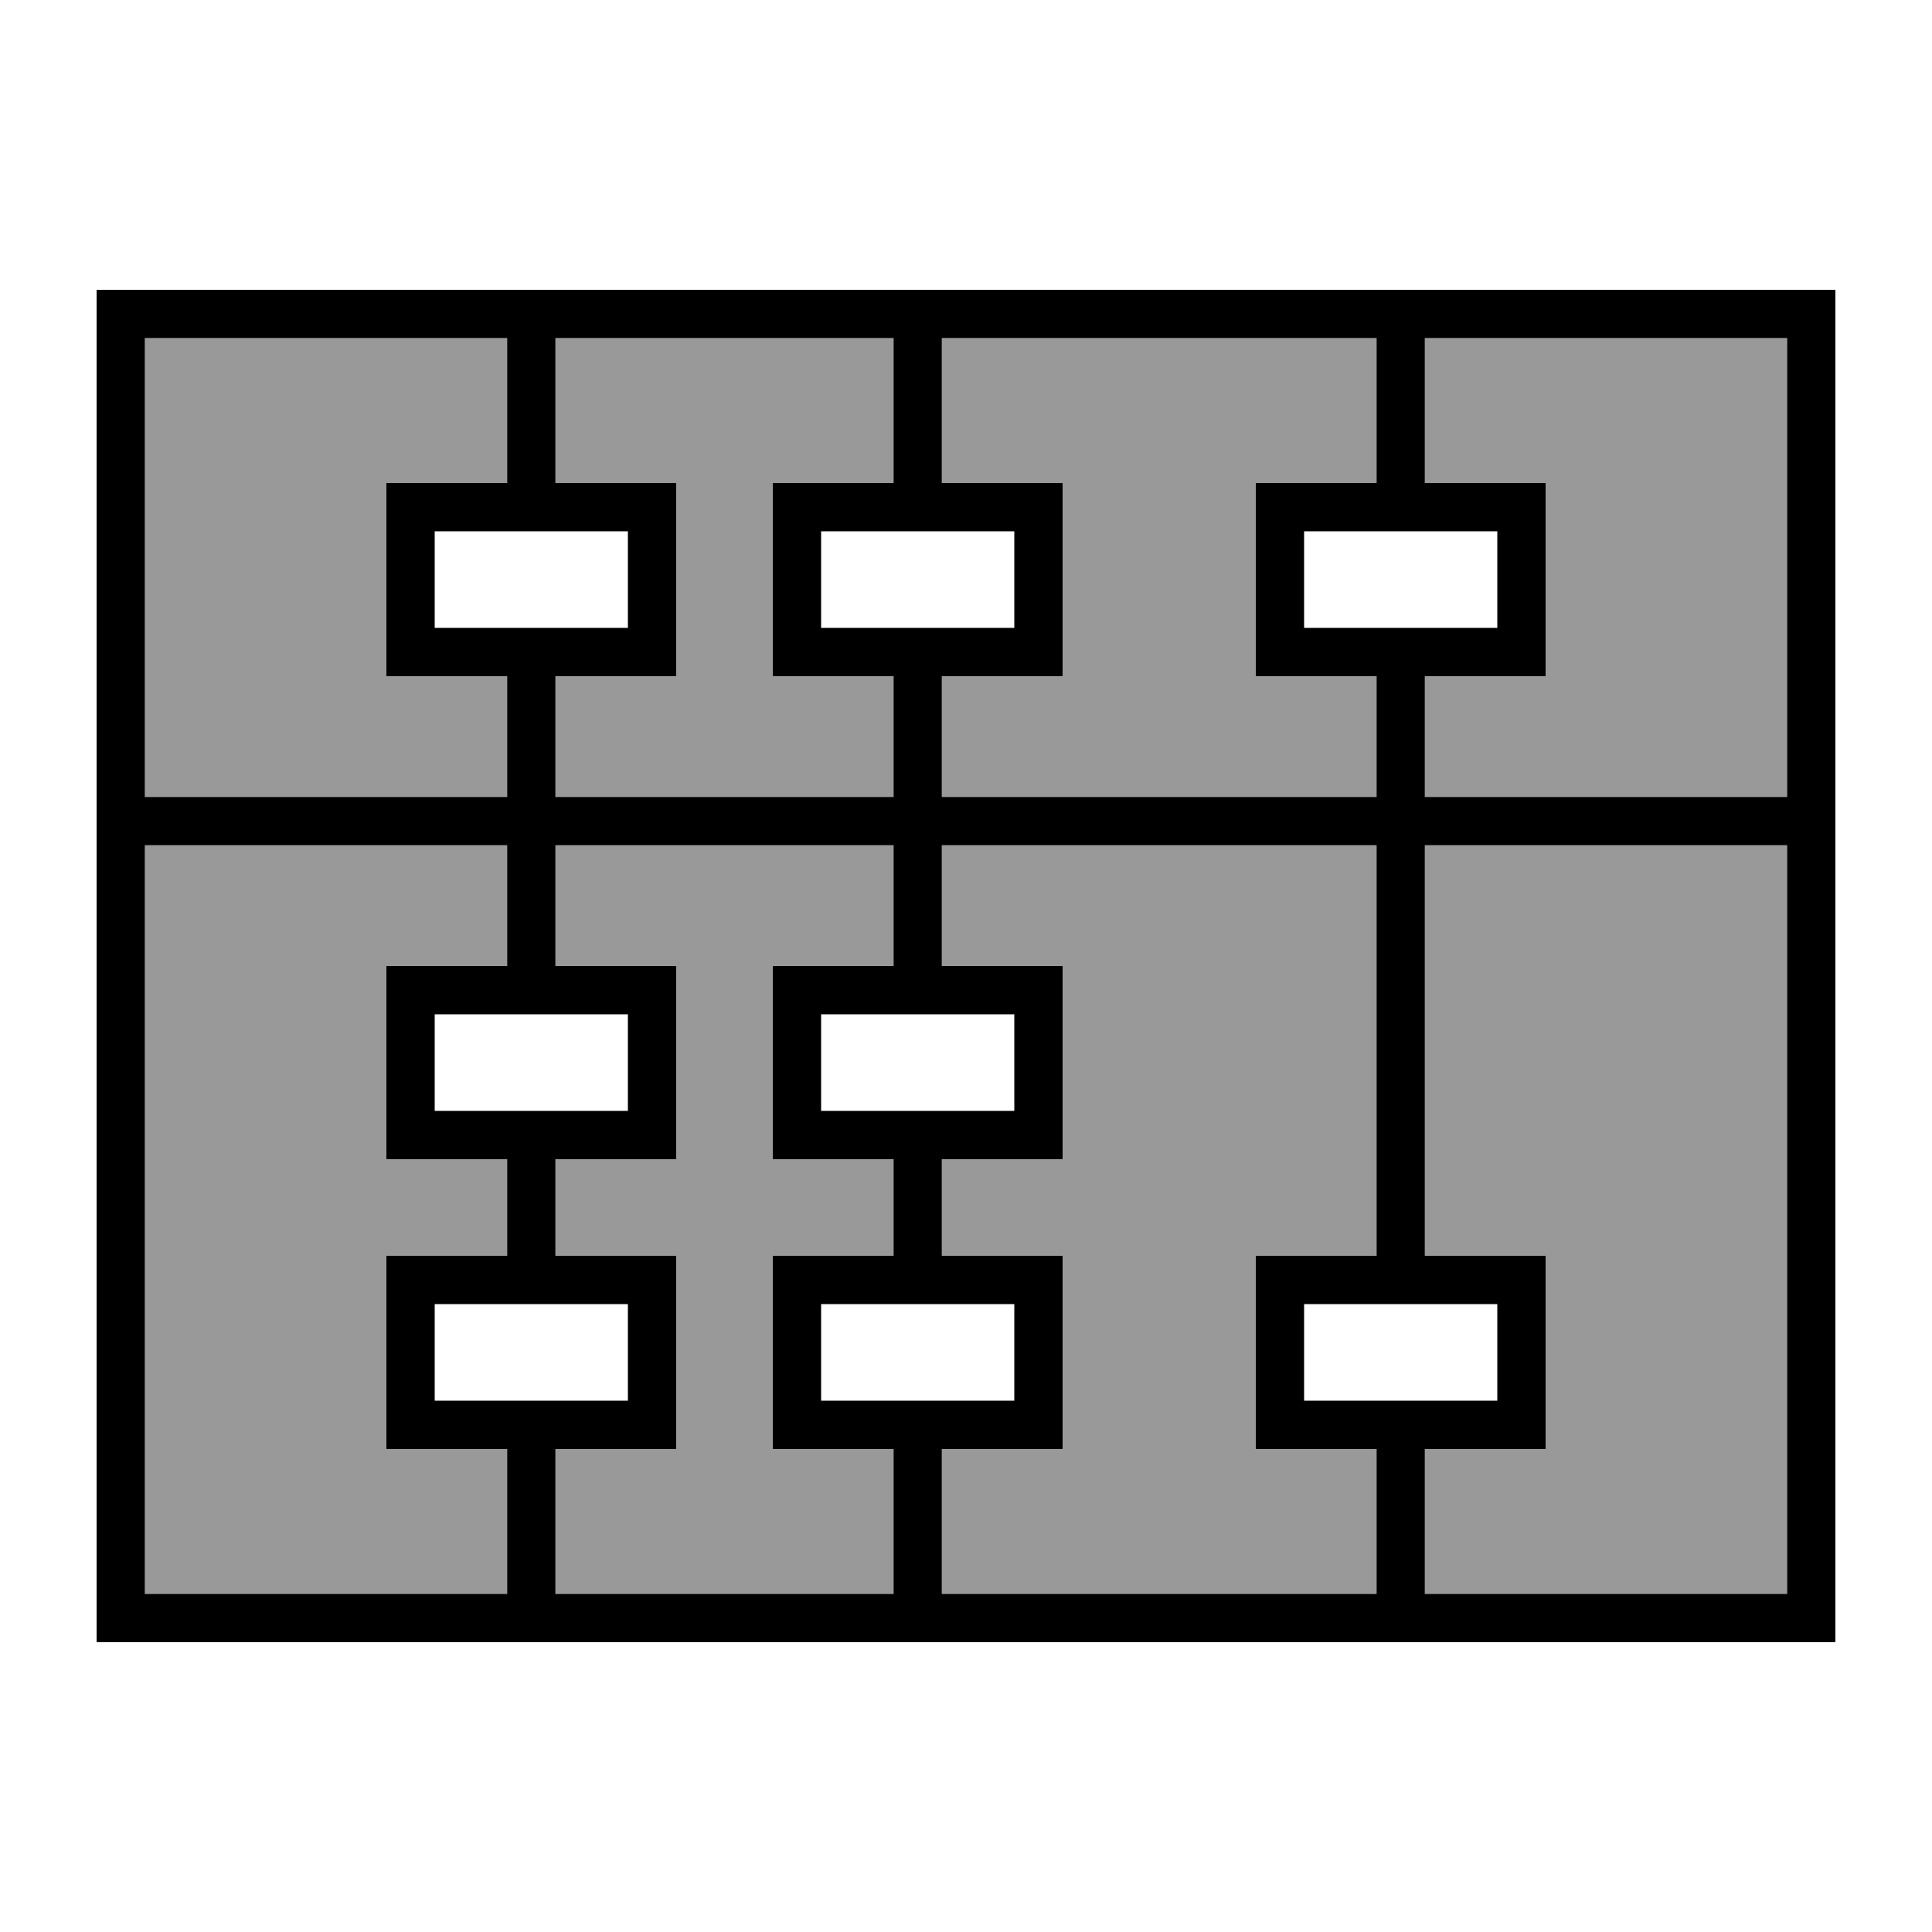
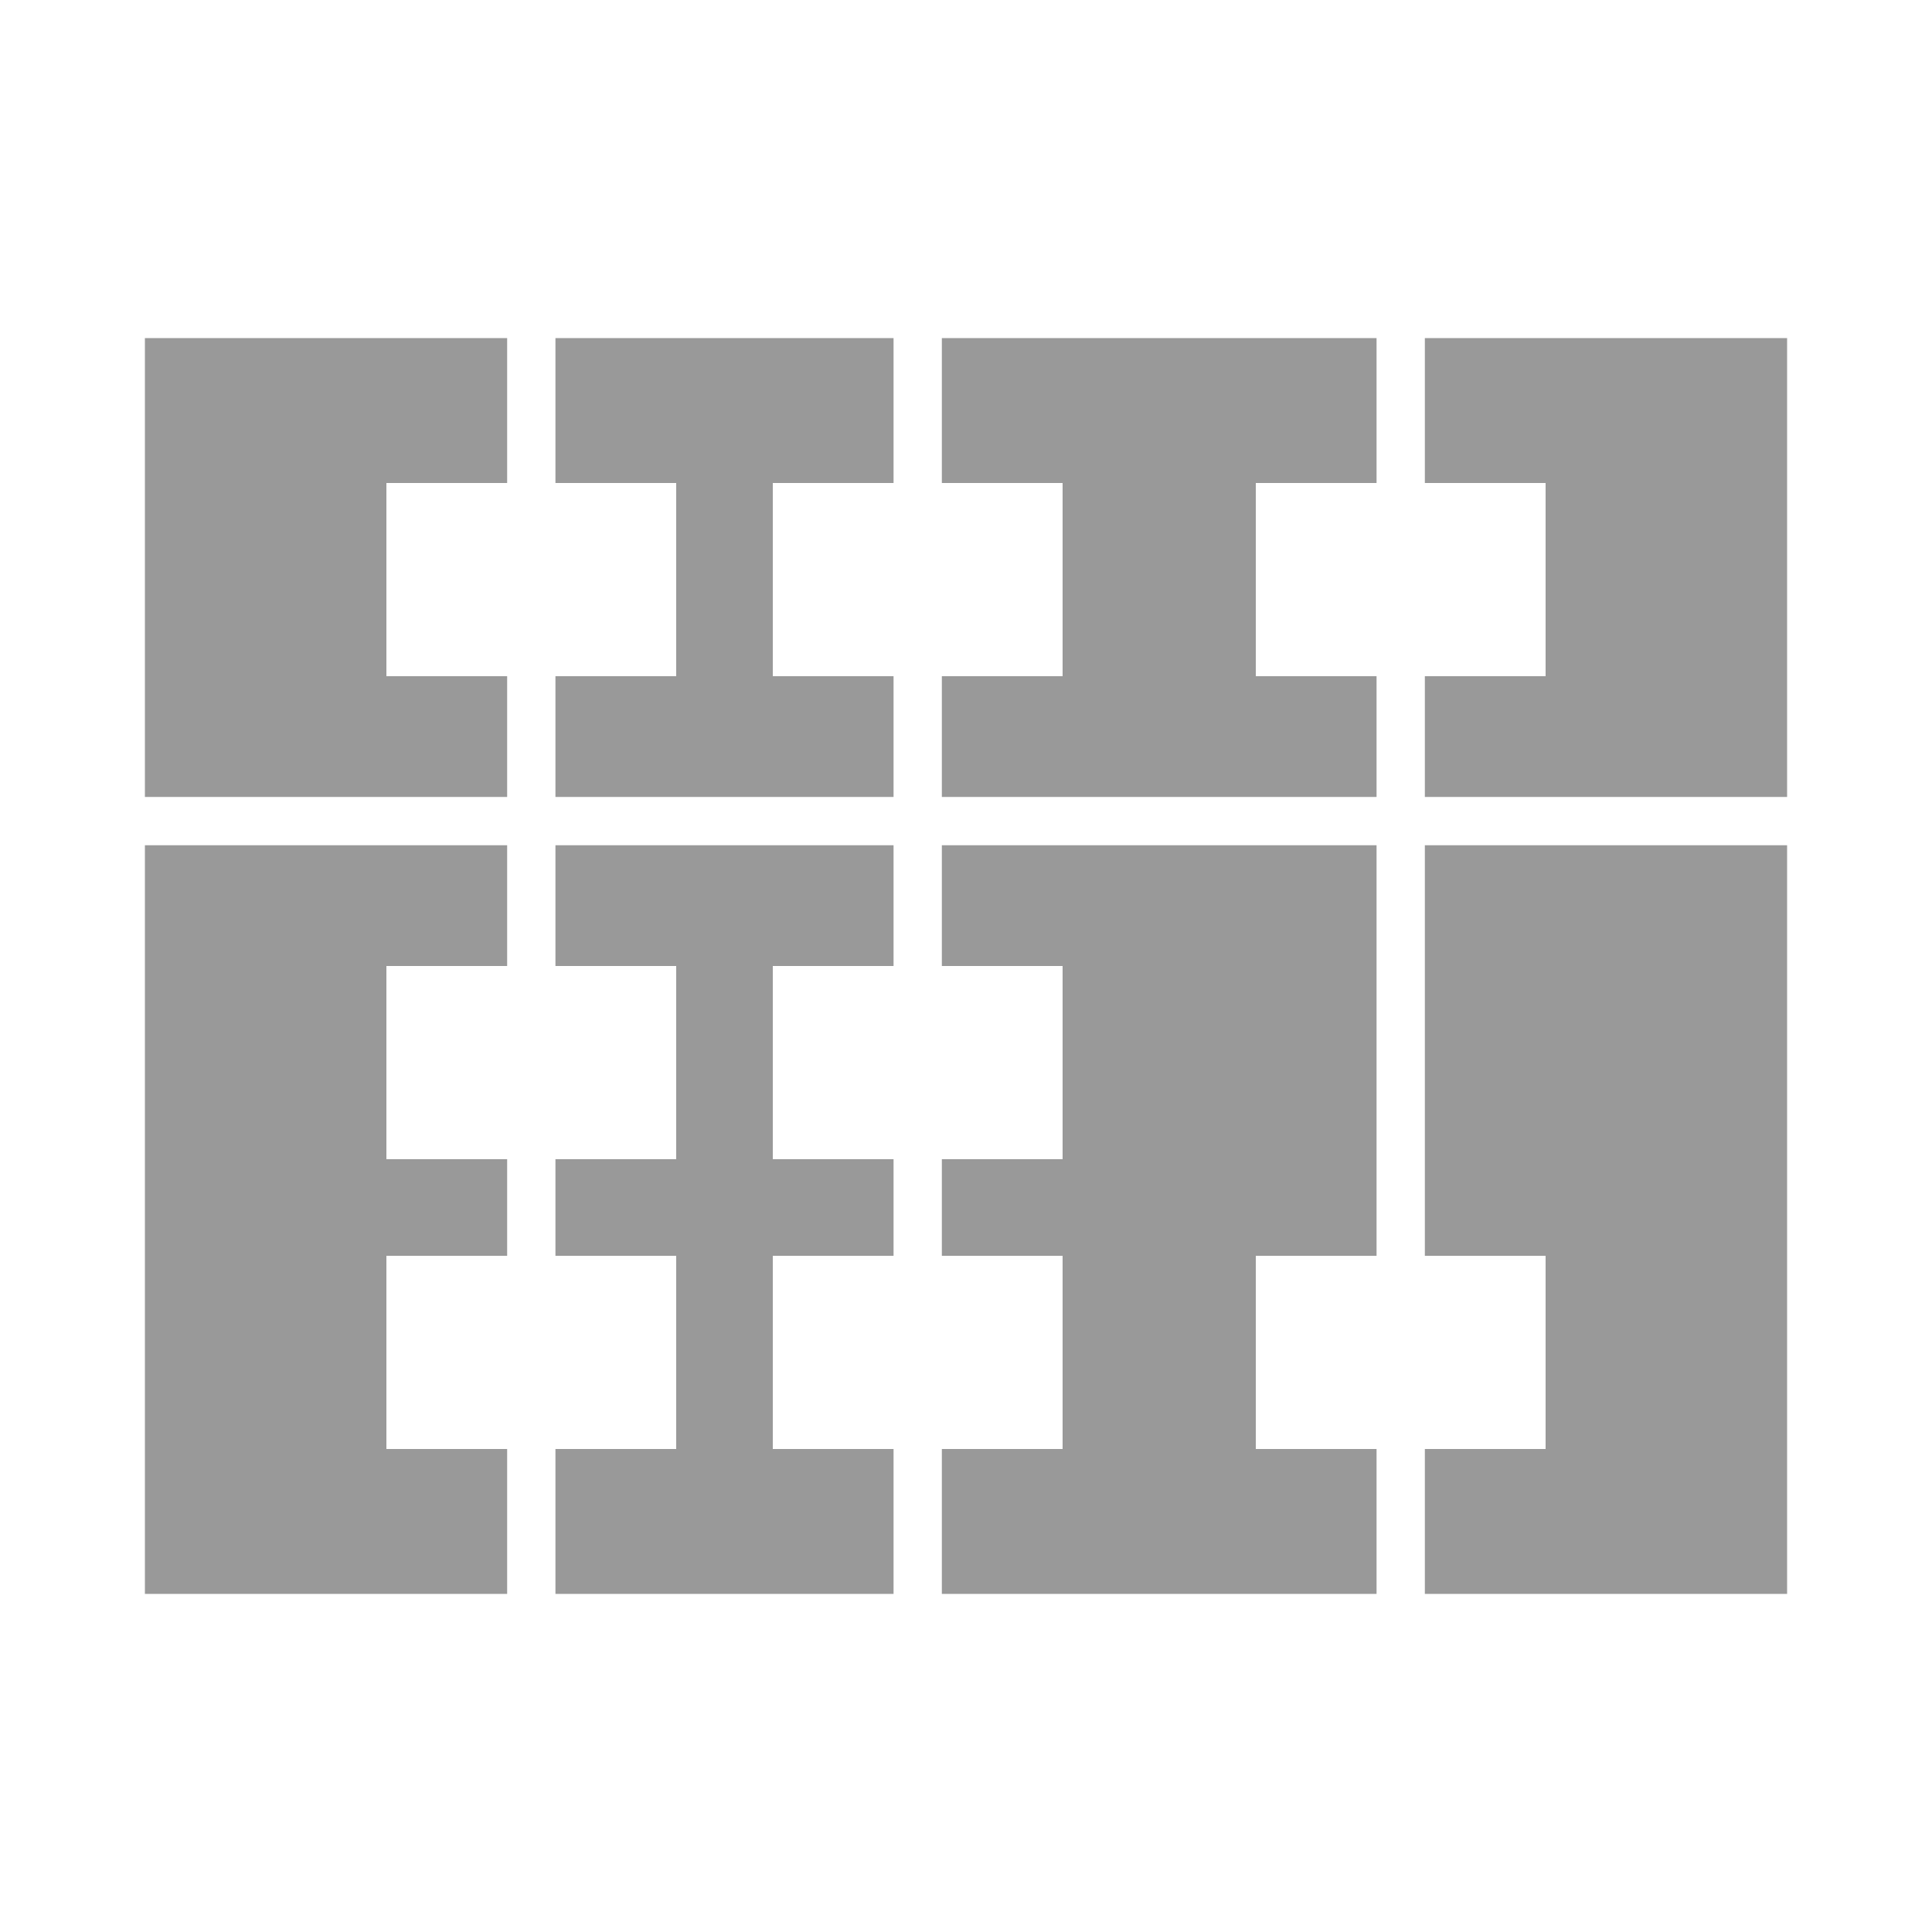
<svg xmlns="http://www.w3.org/2000/svg" viewBox="0 0 640 640">
  <path opacity=".4" fill="currentColor" d="M48 112L48 264L168 264L168 224L128 224L128 160L168 160L168 112L48 112zM48 280L48 528L168 528L168 480L128 480L128 416L168 416L168 384L128 384L128 320L168 320L168 280L48 280zM184 112L184 160L224 160L224 224L184 224L184 264L296 264L296 224L256 224L256 160L296 160L296 112L184 112zM184 280L184 320L224 320L224 384L184 384L184 416L224 416L224 480L184 480L184 528L296 528L296 480L256 480L256 416L296 416L296 384L256 384L256 320L296 320L296 280L184 280zM312 112L312 160L352 160L352 224L312 224L312 264L456 264L456 224L416 224L416 160L456 160L456 112L312 112zM312 280L312 320L352 320L352 384L312 384L312 416L352 416L352 480L312 480L312 528L456 528L456 480L416 480L416 416L456 416L456 280L312 280zM472 112L472 160L512 160L512 224L472 224L472 264L592 264L592 112L472 112zM472 280L472 416L512 416L512 480L472 480L472 528L592 528L592 280L472 280z" />
-   <path fill="currentColor" d="M472 112L472 160L512 160L512 224L472 224L472 264L592 264L592 112L472 112zM432 224L416 224L416 160L456 160L456 112L312 112L312 160L352 160L352 224L312 224L312 264L456 264L456 224L432 224zM296 160L296 112L184 112L184 160L224 160L224 224L184 224L184 264L296 264L296 224L256 224L256 160L296 160zM144 224L128 224L128 160L168 160L168 112L48 112L48 264L168 264L168 224L144 224zM176 96L608 96L608 544L32 544L32 96L176 96zM48 280L48 528L168 528L168 480L128 480L128 416L168 416L168 384L128 384L128 320L168 320L168 280L48 280zM184 528L296 528L296 480L256 480L256 416L296 416L296 384L256 384L256 320L296 320L296 280L184 280L184 320L224 320L224 384L184 384L184 416L224 416L224 480L184 480L184 528zM312 480L312 528L456 528L456 480L416 480L416 416L456 416L456 280L312 280L312 320L352 320L352 384L312 384L312 416L352 416L352 480L312 480zM472 416L512 416L512 480L472 480L472 528L592 528L592 280L472 280L472 416zM144 176L144 208L208 208L208 176L144 176zM144 368L208 368L208 336L144 336L144 368zM144 432L144 464L208 464L208 432L144 432zM272 208L336 208L336 176L272 176L272 208zM272 336L272 368L336 368L336 336L272 336zM272 464L336 464L336 432L272 432L272 464zM432 176L432 208L496 208L496 176L432 176zM432 464L496 464L496 432L432 432L432 464z" />
</svg>